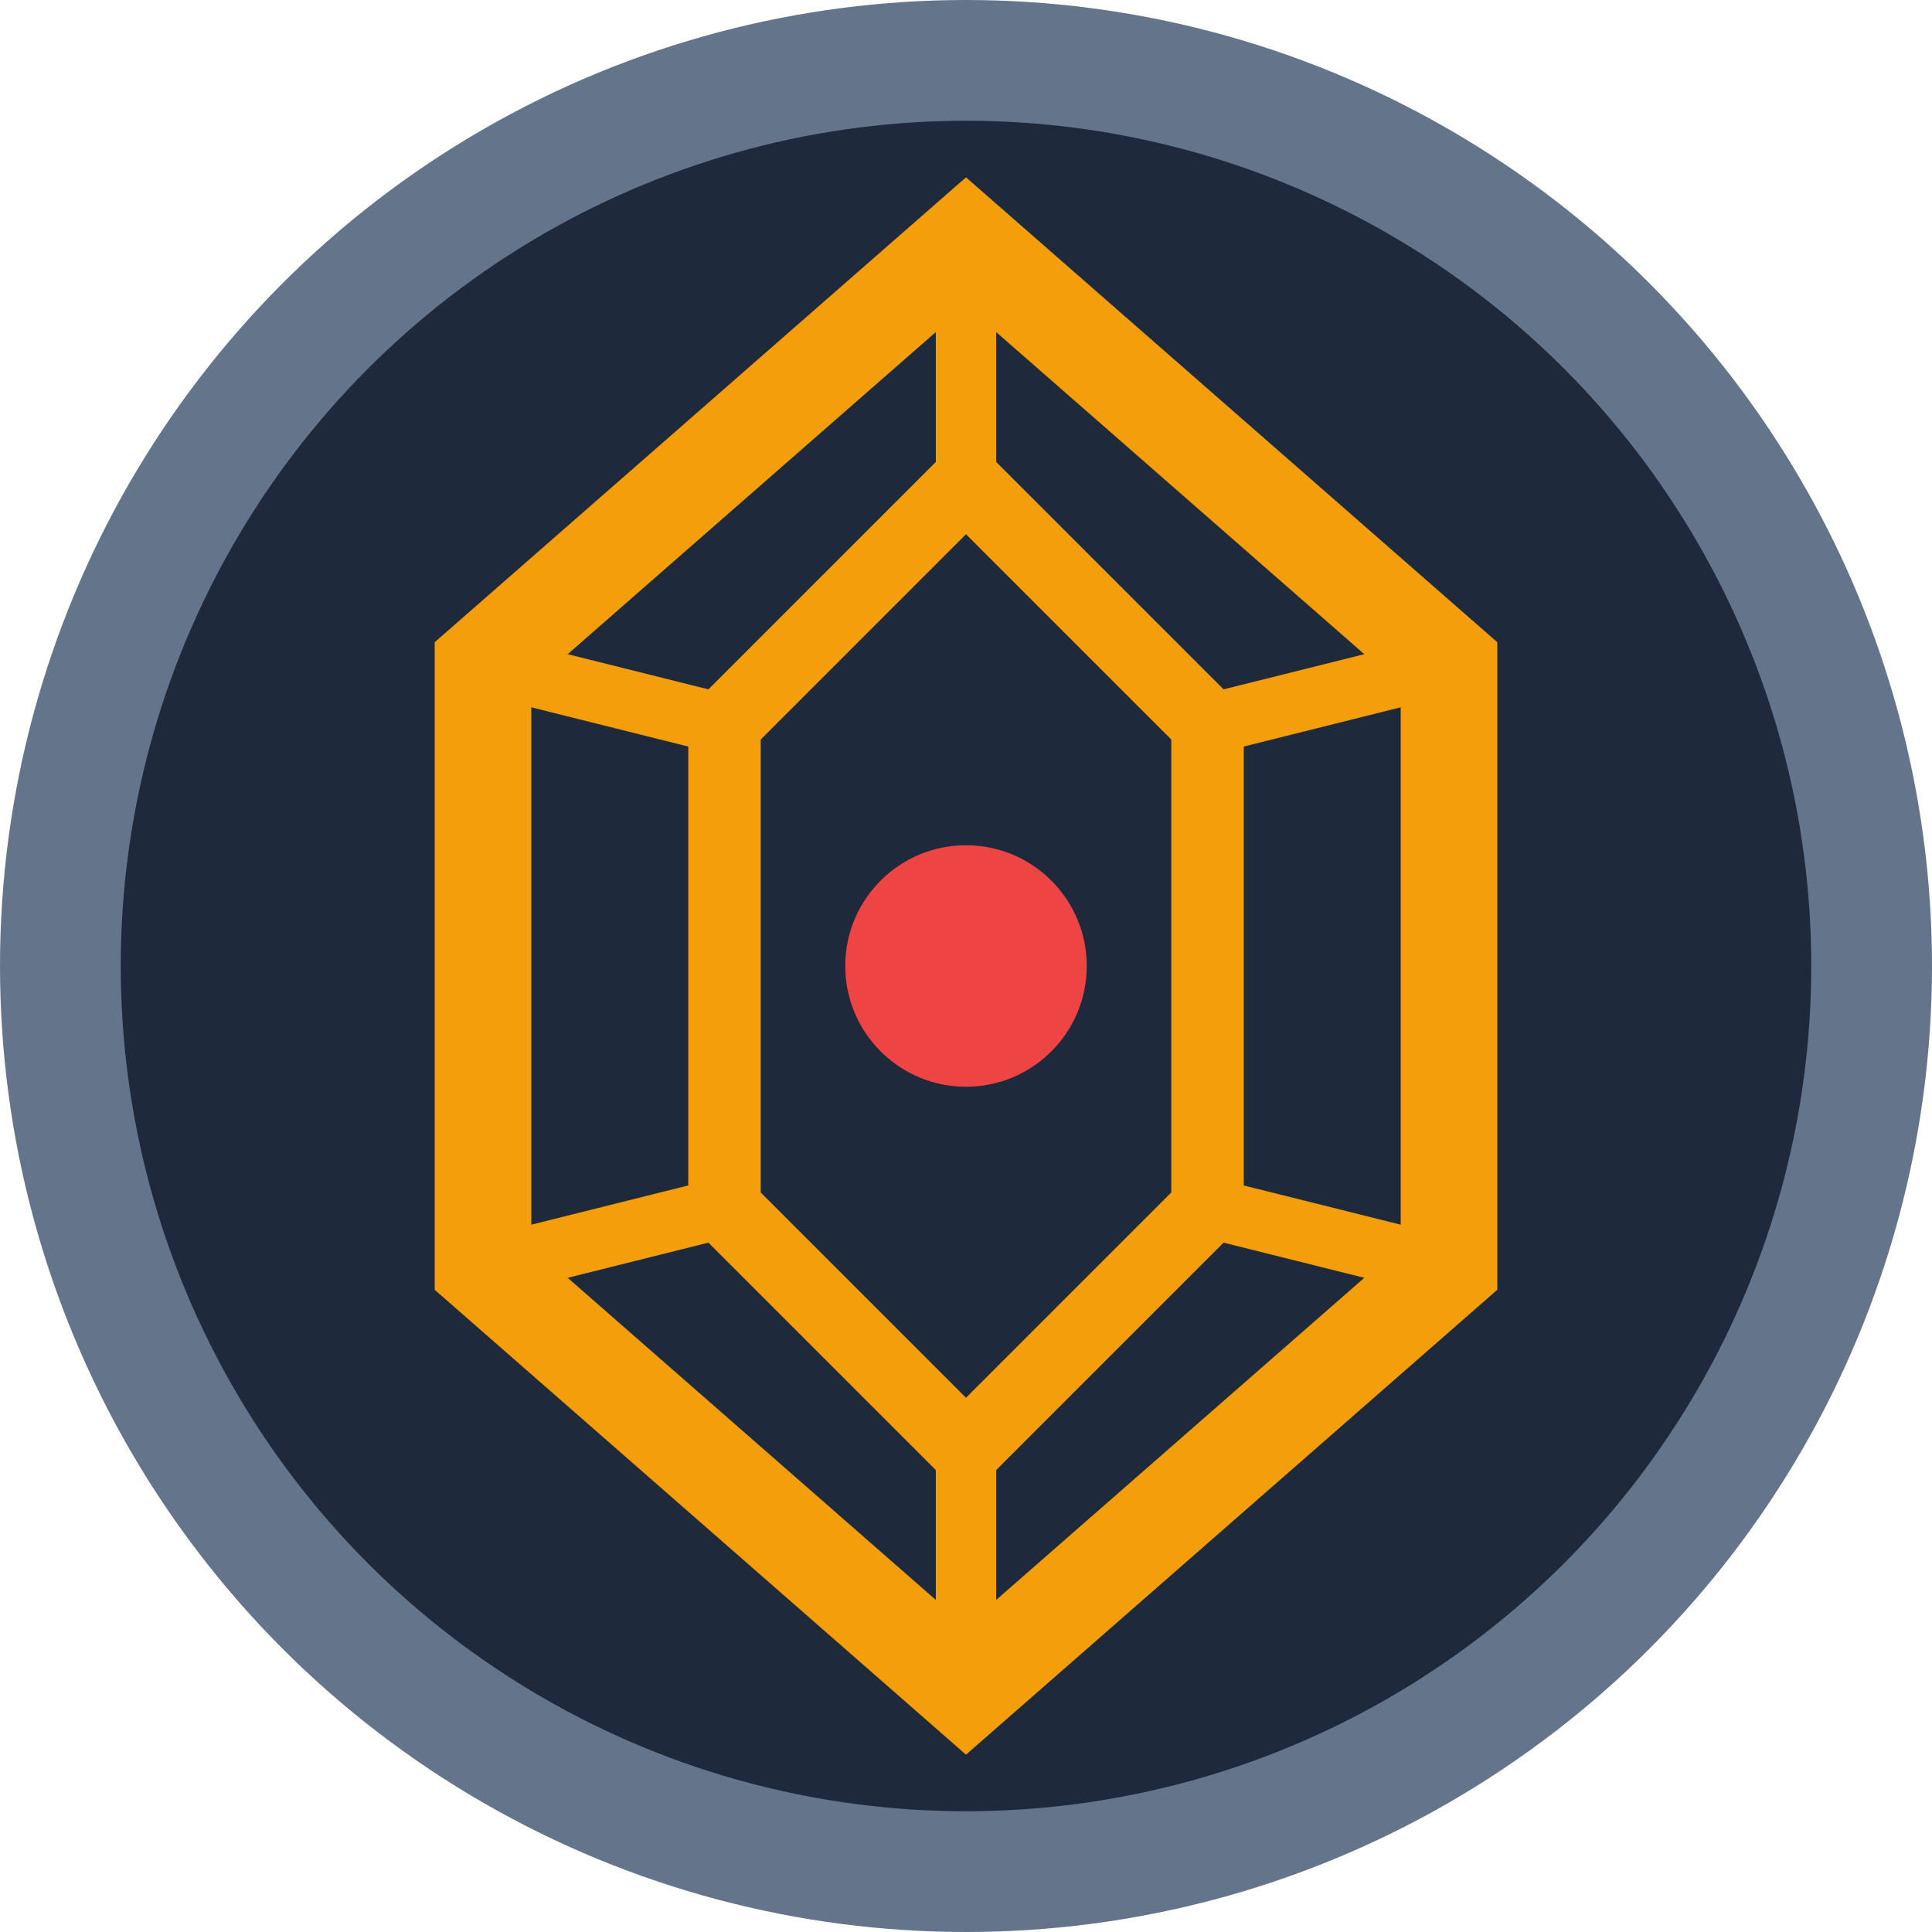
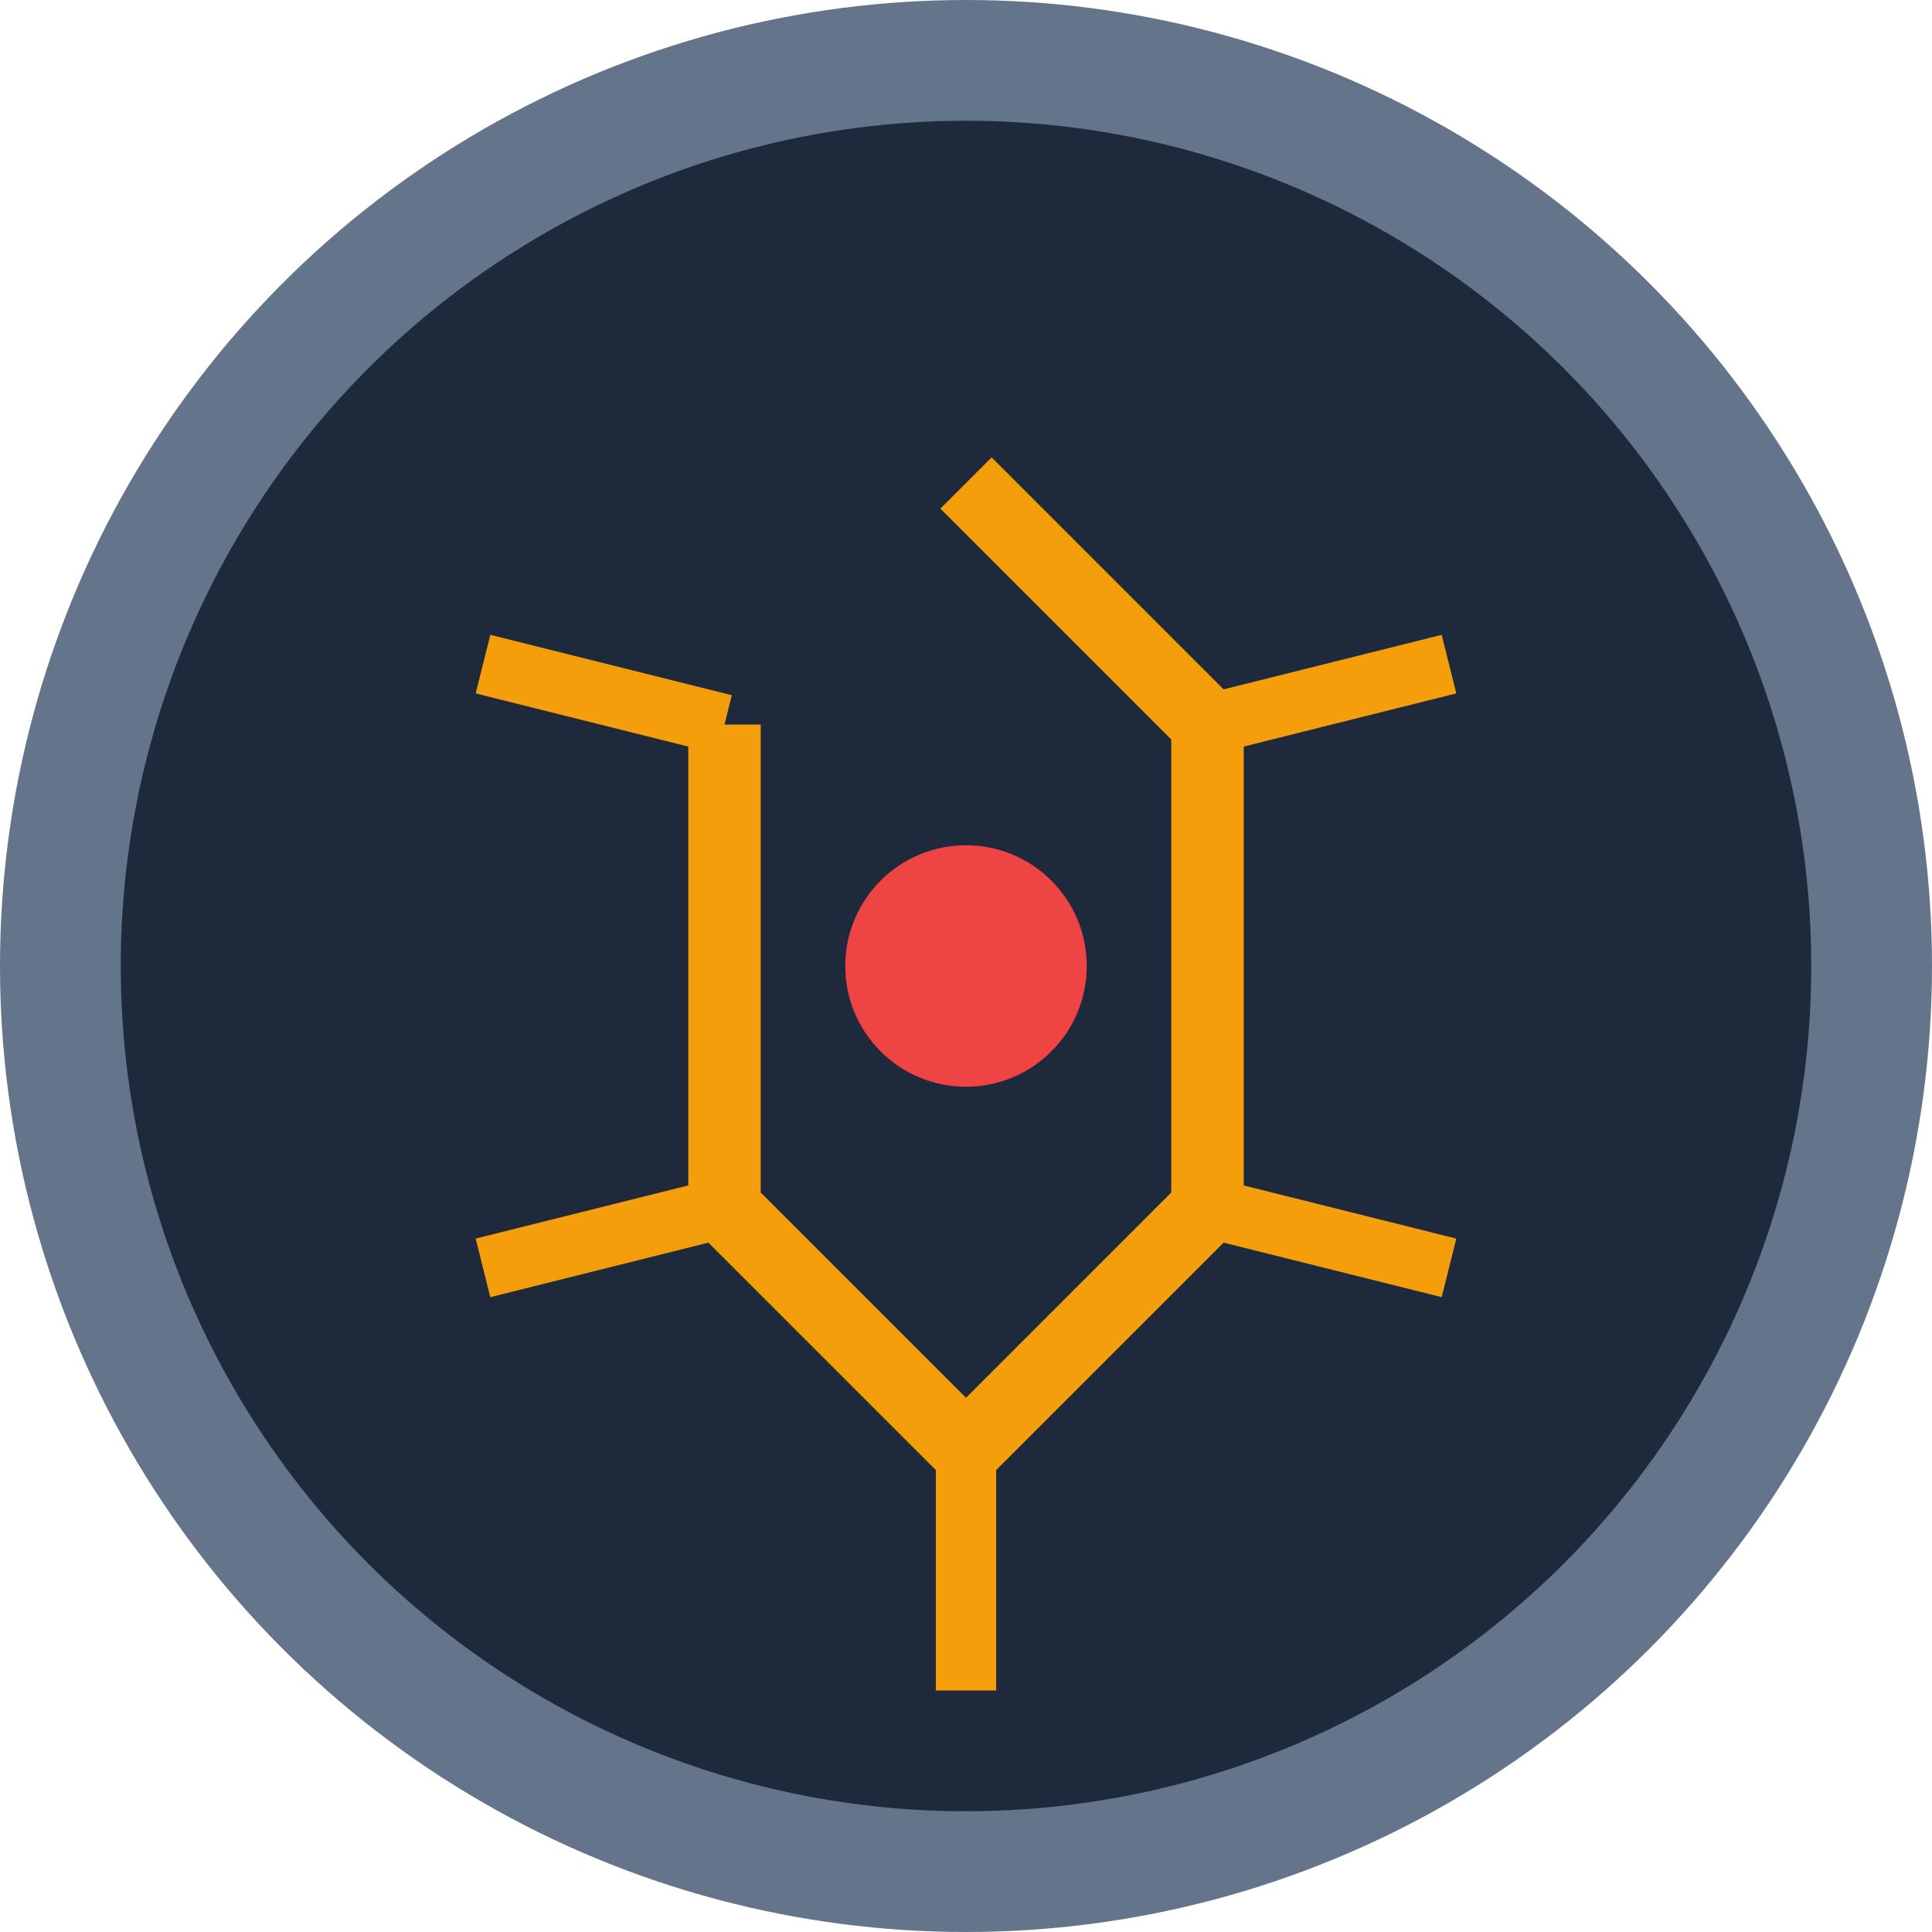
<svg xmlns="http://www.w3.org/2000/svg" width="16" height="16" viewBox="0 0 16 16" fill="none">
  <circle cx="8" cy="8" r="7.5" fill="#1e293b" stroke="#64748b" stroke-width="1" />
-   <path d="M8 2 L12 5.5 L12 10.5 L8 14 L4 10.5 L4 5.5 Z" stroke="#f59e0b" stroke-width="0.8" fill="none" />
-   <path d="M8 4 L10 6 L10 10 L8 12 L6 10 L6 6 Z" stroke="#f59e0b" stroke-width="0.6" fill="none" />
-   <line x1="8" y1="2" x2="8" y2="4" stroke="#f59e0b" stroke-width="0.5" />
+   <path d="M8 4 L10 6 L10 10 L8 12 L6 10 L6 6 " stroke="#f59e0b" stroke-width="0.6" fill="none" />
  <line x1="12" y1="5.5" x2="10" y2="6" stroke="#f59e0b" stroke-width="0.5" />
  <line x1="12" y1="10.5" x2="10" y2="10" stroke="#f59e0b" stroke-width="0.5" />
  <line x1="8" y1="14" x2="8" y2="12" stroke="#f59e0b" stroke-width="0.5" />
  <line x1="4" y1="10.5" x2="6" y2="10" stroke="#f59e0b" stroke-width="0.5" />
  <line x1="4" y1="5.5" x2="6" y2="6" stroke="#f59e0b" stroke-width="0.5" />
  <circle cx="8" cy="8" r="1" fill="#ef4444" />
</svg>